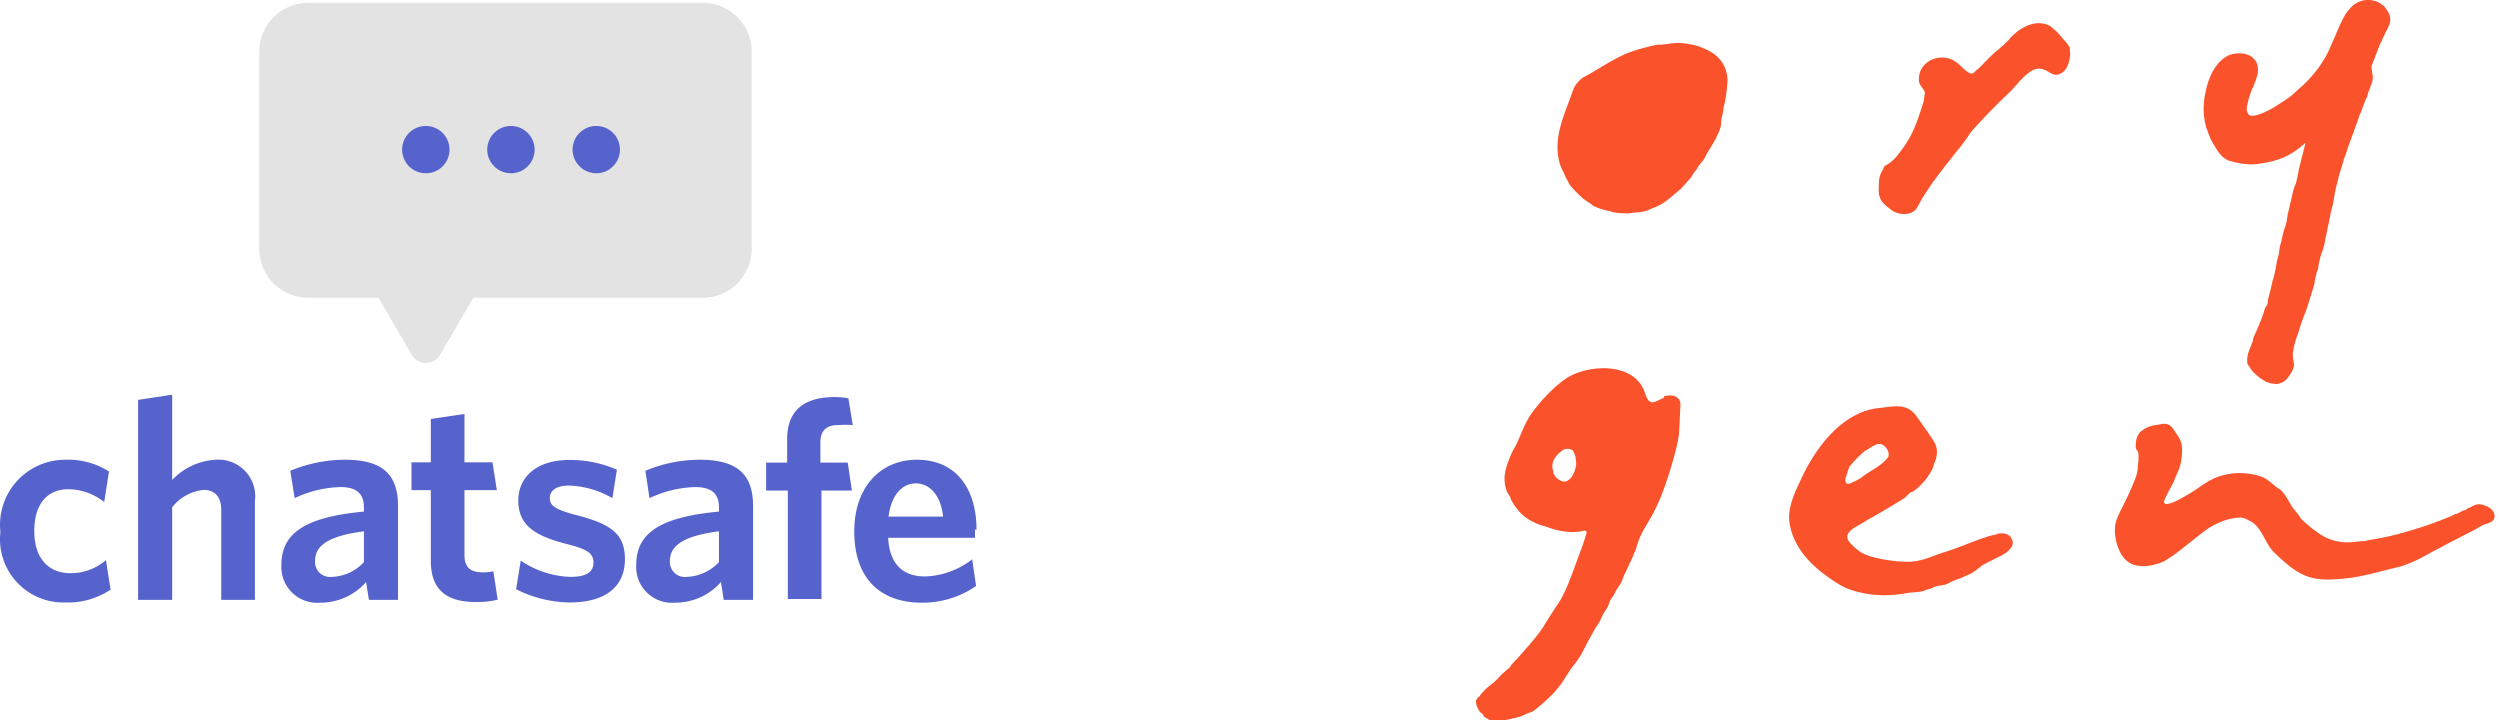
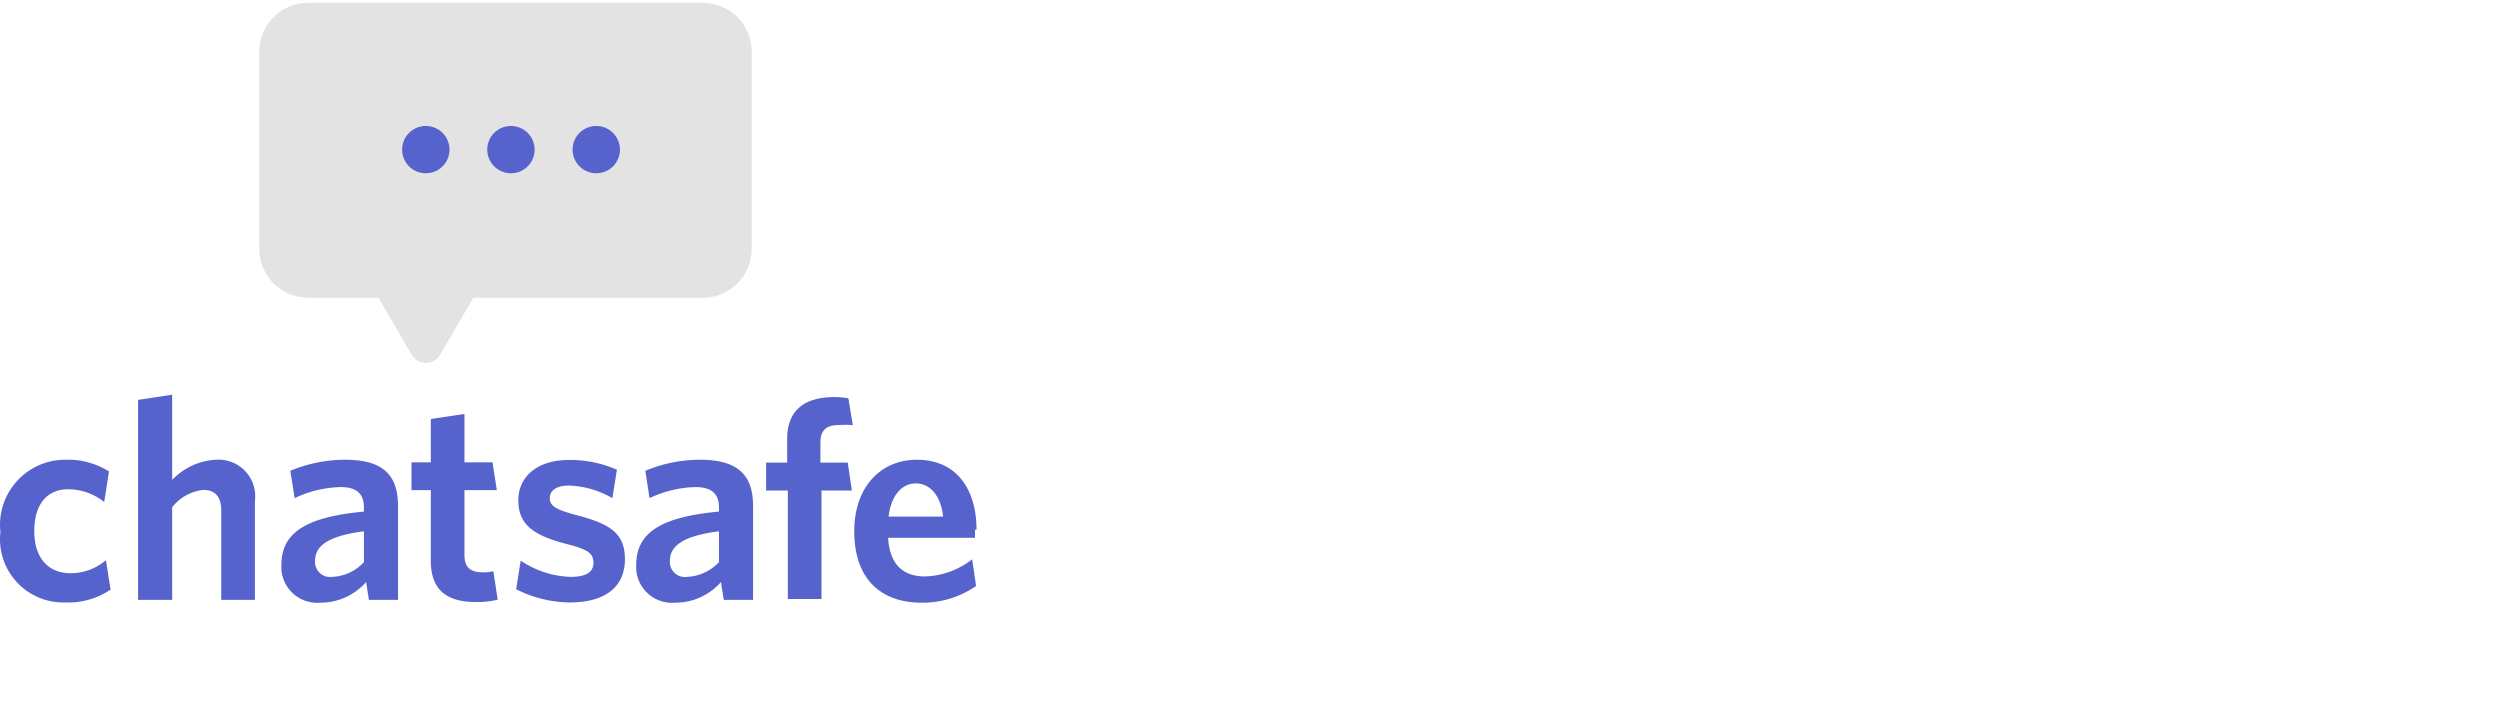
<svg xmlns="http://www.w3.org/2000/svg" fill="none" viewBox="0 0 288 83">
  <path d="M80.949.322h-45.43c-1.494 0-2.928.591-3.988 1.645a5.643 5.643 0 00-1.665 3.976v22.711c0 1.498.596 2.934 1.656 3.993A5.657 5.657 0 0035.52 34.3h8.08l3.827 6.57a1.9 1.9 0 002.583.686 1.9 1.9 0 00.695-.686l3.827-6.57h26.417c1.5 0 2.937-.595 3.998-1.654a5.643 5.643 0 001.655-3.993V5.944a5.643 5.643 0 00-1.664-3.977 5.657 5.657 0 00-3.99-1.645z" fill="#E3E3E3" />
  <path d="M49.054 14.513a2.73 2.73 0 012.52 1.681 2.72 2.72 0 01-1.988 3.713 2.73 2.73 0 01-2.8-1.158 2.72 2.72 0 011.224-4.029 2.73 2.73 0 011.044-.207zM58.86 14.513a2.73 2.73 0 012.52 1.681 2.72 2.72 0 01-1.988 3.713 2.73 2.73 0 01-2.799-1.158 2.72 2.72 0 011.224-4.029 2.73 2.73 0 011.044-.207zM68.69 14.513a2.73 2.73 0 012.52 1.681 2.72 2.72 0 01-1.987 3.713 2.729 2.729 0 01-3.26-2.67 2.722 2.722 0 012.728-2.724zM12.73 67.88l-.525-3.349a6.234 6.234 0 01-4.103 1.5c-2.376 0-4.152-1.574-4.152-4.847 0-3.273 1.626-4.822 3.902-4.822a6.66 6.66 0 014.153 1.474l.55-3.523a8.789 8.789 0 00-5.003-1.35 7.512 7.512 0 00-5.621 2.48 7.493 7.493 0 00-1.884 5.84 7.287 7.287 0 001.89 5.778 7.304 7.304 0 005.615 2.342 8.763 8.763 0 005.253-1.524M29.366 69.104V57.71a4.217 4.217 0 00-2.683-4.482 4.234 4.234 0 00-1.845-.265 7.509 7.509 0 00-5.003 2.323v-9.819l-3.928.6v23.036h3.928V58.435a5.278 5.278 0 013.602-1.998c1.451 0 2.051.95 2.051 2.323v10.344h3.878zM41.924 64.757a5.253 5.253 0 01-3.678 1.698 1.729 1.729 0 01-1.834-1.076 1.723 1.723 0 01-.117-.747c0-1.525 1.076-2.849 5.629-3.423v3.547zm3.927 4.347V58.26c0-3.798-2.026-5.297-6.104-5.297a16.426 16.426 0 00-6.304 1.274l.5 3.148a13.02 13.02 0 015.28-1.274c1.725 0 2.7.65 2.7 2.348v.475c-6.378.6-9.505 2.274-9.505 6.121a4.12 4.12 0 002.729 4.147c.56.2 1.156.277 1.749.226a6.987 6.987 0 005.278-2.374l.325 2.049h3.352zM57.335 69.104l-.5-3.298a4.635 4.635 0 01-1.226.125c-1.526 0-2.102-.675-2.102-1.974v-7.495h3.728l-.5-3.199h-3.228v-5.571l-3.877.575v4.996h-2.227v3.199h2.227v8.144c0 3.598 2.101 4.748 5.228 4.748.842.013 1.683-.079 2.502-.275M71.994 64.457c0-2.974-1.601-4.098-5.704-5.147-2.351-.625-2.952-1.075-2.952-1.924 0-.85.726-1.45 2.202-1.45 1.762.061 3.482.56 5.003 1.45l.525-3.273a13.325 13.325 0 00-5.528-1.124c-3.678 0-5.829 1.949-5.829 4.647 0 2.698 1.601 3.997 5.429 4.997 2.501.624 3.227 1.074 3.227 2.198 0 1.125-.926 1.624-2.627 1.624a10.79 10.79 0 01-5.754-1.873l-.525 3.297a13.95 13.95 0 006.154 1.524c4.153 0 6.379-1.823 6.379-4.996M82.826 64.757a5.356 5.356 0 01-3.703 1.698 1.729 1.729 0 01-1.834-1.076 1.724 1.724 0 01-.117-.747c0-1.525 1.1-2.849 5.654-3.423v3.547zm3.927 4.347V58.26c0-3.798-2.051-5.297-6.129-5.297a16.202 16.202 0 00-6.279 1.274l.476 3.148a13.096 13.096 0 015.278-1.274c1.726 0 2.727.65 2.727 2.348v.475c-6.404.6-9.531 2.274-9.531 6.121a4.118 4.118 0 002.728 4.147c.56.2 1.157.277 1.75.226a6.987 6.987 0 005.278-2.374l.325 2.049h3.377zM98.261 49.091l-.525-3.198a8.07 8.07 0 00-1.601-.15c-3.227 0-5.454 1.325-5.454 4.822v2.724h-2.426v3.223h2.502v12.492h3.877V56.512h3.502l-.475-3.223h-3.152v-2.324c0-1.4.725-1.999 2.076-1.999a12.322 12.322 0 011.626 0M108.643 59.51h-6.279c.3-2.499 1.576-3.823 3.152-3.823s2.876 1.374 3.127 3.823zm3.852 1.499c0-4.472-2.151-8.045-6.879-8.045-4.128 0-7.205 3.098-7.205 8.245 0 5.721 3.302 8.22 7.73 8.22a10.792 10.792 0 006.304-1.924l-.45-3.073a9.267 9.267 0 01-5.429 1.974c-2.501 0-4.077-1.35-4.252-4.448h10.006v-.95" fill="#5763CC" />
-   <path d="M195.986 5.463c-.063-.031-.252-.126-.314-.126a9.2 9.2 0 00-1.664-.345c-.157 0-.283-.031-.44-.031-.691-.032-1.224.062-1.852.157-.283.031-.66 0-.911.062-.251.032-.471.095-.722.157-1.13.283-2.198.566-3.234 1.068-1.476.69-3.14 1.821-4.396 2.48-.345.189-.596.471-.847.785-.252.314-.377.66-.503 1.036-.879 2.48-2.041 4.836-1.57 7.473.032.188.095.408.126.597.063.188.126.376.22.596l.282.565c.094.22.189.471.314.691.22.345.251.565.534.88.345.407.879.941 1.287 1.286.157.157.346.283.534.409.157.094.283.188.44.282.094.063.125.126.219.189.409.22.848.376 1.319.502.189.063.251.063.44.094.188.032.439.157.628.189.565.094 1.13.125 1.695.125.188 0 .502-.094.691-.094.439-.031.722-.031 1.13-.126.377-.094.722-.282 1.068-.408 1.35-.502 2.041-1.287 3.202-2.23l.503-.564.565-.628c.188-.22.408-.66.408-.66s.314-.313.377-.47c.125-.283.439-.628.722-.974.188-.282.282-.534.439-.816.189-.283.409-.66.66-1.068.031-.063.125-.22.157-.282.157-.251.22-.408.22-.408s.094-.252.188-.409c.125-.25.22-.502.314-.847.063-.252.063-.471.063-.597.031-.283.031-.408.094-.565.063-.188.188-.973.188-.973l-.031.031c.188-.754.345-1.538.408-2.323.031-.377.094-.817.063-1.162-.189-1.884-1.35-2.951-3.014-3.548zM287.29 59.059c-.094-.22-.345-.502-.722-.69-.22-.127-.502-.19-.722-.252-.251-.063-.628 0-.754.063-.314.157-.471.25-.785.377-.094.03-.188.157-.282.188-.157.063-.283.063-.44.157-.157.063-.314.188-.471.251-.063.031-.125.031-.22.063-.094.031-.188.063-.282.125-.031.032-.094.032-.126.063-.565.251-1.161.471-1.727.691-1.161.44-2.354.816-3.547 1.162a4.223 4.223 0 01-.597.157c-.126.031-.22.094-.345.125-.063 0-.157 0-.22.032-.063.031-.157.031-.22.062a34.07 34.07 0 01-3.014.597c-.157.031-.251.094-.377.094-.157.032-.377 0-.534.032-.282.031-.596.062-.879.094-1.381.125-2.574-.189-3.548-.785-.816-.502-1.413-1.005-2.26-1.758-.189-.189-.471-.691-.66-.88-.125-.125-.219-.313-.376-.47-.095-.095-.095-.157-.157-.22-.377-.597-.723-1.319-1.194-1.79a1.22 1.22 0 00-.314-.251l-.282-.188c-.565-.44-1.099-1.005-1.821-1.225l-.283-.094c-.063-.032-.157-.032-.22-.063a9.066 9.066 0 00-1.538-.22h-.22c-.659-.031-1.318.063-1.946.22-.566.126-1.099.345-1.633.628a.686.686 0 00-.251.157c-.283.157-.565.345-.848.534-.094.063-.345.25-.691.47-1.224.786-3.516 2.136-3.485 1.257 0-.157.534-1.225 1.036-2.104.157-.251.157-.502.283-.69.125-.22.157-.409.188-.44.44-.91.565-1.727.565-2.763a3.34 3.34 0 00-.094-.785c-.094-.252-.188-.503-.377-.754a46.124 46.124 0 00-.188-.282c-.408-.628-.722-1.288-1.695-1.1-.346.063-.848.126-1.099.189-.22.063-.44.126-.597.22-.188.094-.314.157-.471.282-.063.063-.126.063-.188.126l-.157.157c-.094.125-.22.282-.283.44-.031.062-.031.125-.063.188-.031.063-.031.157-.062.22-.032.157-.032.314-.063.47v.346c0 .094.031.157.063.251.062.157.219.283.219.377.032.157.063.408.032.565v.408c-.094.691-.032.722-.157 1.382-.189.816-.974 2.512-1.727 4.019-.189.376-.377.753-.502 1.067-.157.377-.252.69-.283.91a4.196 4.196 0 000 1.257c.094.816.345 1.57.785 2.26.879 1.382 2.48 1.413 3.925 1.005.219-.063.439-.126.628-.22.125-.031.282-.125.408-.188.314-.189.69-.44 1.099-.722 1.444-1.068 3.265-2.638 4.113-3.14 1.067-.628 2.229-1.068 3.485-1.099.377 0 .785.251 1.162.44 1.224.627 1.664 2.511 2.606 3.485l.659.628c.314.314.628.565 1.005.879 2.26 1.852 3.893 1.852 6.719 1.57 1.915-.189 3.956-.817 5.84-1.256.69-.157 1.318-.408 1.946-.691.063-.031.094-.031.157-.063.251-.125.471-.22.691-.345l.188-.094c.032-.032.063-.032.095-.063.251-.126.502-.251.753-.408.346-.189.659-.346 1.005-.534.251-.126.534-.283.785-.408.094-.063.188-.094.282-.157.723-.377 1.413-.722 2.135-1.1.283-.156.566-.282.848-.439.032-.031.094-.031.126-.063.408-.22.785-.502 1.224-.628.66-.188 1.256-.47.942-1.318zM237.965 4.804c-.126-.126-.252-.252-.377-.409a6.252 6.252 0 00-1.099-1.13c-.189-.157-.22-.22-.408-.314-1.256-.596-2.512-.157-3.58.597-.314.22-.219.188-.628.534-.188.157-.502.565-.659.722-.377.314-.283.314-.628.565-.157.125-.314.314-.502.44-.126.094-.22.188-.346.282l-.188.188c-.126.095-.22.22-.345.314l-.22.22c-.157.188-.346.345-.503.534l-.408.408c-.094.126-.408.314-.502.44-.345.376-.534.345-.942.062-.597-.408-.973-1.004-1.695-1.35-.095-.031-.189-.094-.283-.125-1.758-.597-3.799.596-3.579 2.637.031.157.094.283.188.44.22.345.565.659.471 1.004-.094.314-.031.471-.126.817-.471 1.507-1.004 3.202-1.821 4.521-.125.22-.251.408-.408.628-1.162 1.727-1.727 1.978-2.198 2.26-.157.095-.188.315-.282.472-.503.816-.44 1.35-.471 2.323 0 1.193.596 1.633 1.444 2.292.848.66 2.418.69 2.951-.22.252-.408.534-1.005.817-1.413 1.004-1.601 2.072-2.951 3.234-4.427.345-.44.69-.879 1.036-1.287.094-.126.314-.44.408-.565.408-.503.502-.785.911-1.256a74.757 74.757 0 014.427-4.521c.188-.157.125-.189.314-.346.188-.188.157-.22.345-.377.094-.094.22-.25.283-.345l.219-.22c.063-.062.189-.188.251-.282.095-.063.095-.094.189-.157.753-.66 1.319-1.036 2.135-.754.094.032.251.063.345.126.094.063.157.094.283.157.314.22.628.345.91.314a.745.745 0 00.377-.094c.565-.22.911-.817 1.068-1.508.094-.376.157-.784.062-1.161.032-.408.063-.346-.47-1.036zM181.575 53.502c-.063.44-.189.879-.408 1.255-.22.377-.503.628-.848.723h-.094c-.283.031-.848-.314-1.036-.566-.095-.157-.126-.188-.189-.314-.063-.094-.031-.22-.063-.314-.376-1.004.283-1.915 1.194-2.48.282-.157.847-.125 1.036.094a.662.662 0 01.125.189c.157.282.251.628.251 1.036.032.125.032.251.032.377zm10.047-7.661c-.565.282-1.067.533-1.35.502-.44-.032-.722-.91-.816-1.193-1.288-3.58-6.782-3.171-9.2-1.444-1.13.816-2.135 1.82-3.045 2.92-.189.22-.346.44-.503.628-.188.22-.345.47-.502.722-.534.816-1.099 2.292-1.507 3.202-.157.314-.408.69-.565 1.036-.691 1.664-1.099 2.763-.566 4.333.063.22.22.377.346.597.094.188.157.44.251.596.565.974 1.224 1.696 2.104 2.198.345.188.722.377 1.161.534.22.063.534.157.754.22.345.125.596.22.973.314 1.099.282 2.261.408 3.328.125.032 0 .126-.031.189.032.031.031.157.062.063.345-.314 1.036-.409 1.35-.817 2.386-.596 1.57-1.444 4.208-2.386 5.589-2.072 3.077-1.476 2.606-3.517 4.992-.345.377-1.098 1.288-1.852 2.041-.063.063-.157.251-.188.314-.22.22-.283.22-.503.44-.031.03-.22.188-.251.22-.345.282-.596.627-.848.847-.094.063-.157.188-.219.22-.566.44-1.005.785-1.319 1.162-.094.094-.189.22-.283.314-.063.094-.063.125-.125.188-.063.063-.157.126-.22.188-.032.032-.063.126-.094.189-.094.031-.094.063-.094.157v.157c.031.094.031.157.062.25.032.126.094.315.157.44.032.063.063.126.094.157.063.126.157.252.252.346.031.031.094.031.094.063a.528.528 0 01.22.282c.062.157.251.22.408.314.094.063.188.126.282.157.314.157 1.099.031 1.413.031h.251a3.8 3.8 0 00.974-.188c.063-.031.22-.031.282-.031.126-.063.283-.095.409-.126.094-.031.188-.063.314-.094.408-.188.816-.377 1.224-.502.251-.095.534-.377.816-.597 0 0 .032 0 .032-.031.157-.126.282-.22.439-.377.032-.031.063-.031.063-.063.377-.282.879-.816.879-.816s.314-.283.565-.597l.377-.47s.22-.252.314-.409l.189-.314.188-.251c.063-.126.094-.157.126-.251.156-.157.408-.628.502-.754 1.381-1.727 1.224-1.79 2.135-3.454.565-1.004.596-1.099 1.067-1.82l.063-.063.503-1.068s.565-.785.628-1.099c.062-.314.345-.722.345-.722s.282-.377.345-.534c.094-.282.408-.69.66-1.099.188-.314.251-.596.376-.91.157-.314.377-.754.566-1.193a1.44 1.44 0 01.157-.314c.125-.283.219-.471.219-.471s.095-.22.157-.408c.094-.283.283-.503.346-.848a3.03 3.03 0 01.157-.503c0-.03.188-.502.188-.533.659-1.539 1.35-2.167 2.355-4.522.753-1.758 2.009-5.808 2.198-7.472.062-.628.125-2.418.157-3.077.031-.345.062-.722-.189-1.005-.439-.565-1.193-.408-1.664-.345.032.125-.063.22-.094.22zM212.658 55.605c-.063-.094-.095-.282-.063-.502 0-.063.063-.157.094-.251.063-.189.126-.409.188-.597.032-.094.063-.22.095-.283.031-.094.062-.188.094-.22.031-.062.063-.094.094-.125.094-.094.188-.22.283-.314.062-.063.157-.188.219-.251.189-.157.283-.345.503-.502.251-.22.345-.346.628-.566.251-.188.596-.345.847-.533.032-.032.283-.126.314-.157l.252-.126c.376-.063.502-.031.722.094.533.314.847 1.13.502 1.507-.848 1.005-2.009 1.445-3.046 2.261-.219.157-1.193.69-1.444.69-.157.032-.22-.03-.282-.125zm18.085 5.84h-.471c-.157.032-.283.126-.44.157-.063 0-.063.032-.125.032-.032 0-.095 0-.157.03-.063 0-.126.032-.157.032a6.36 6.36 0 00-.723.22c-.031 0-.062.031-.094.031-.063.032-.125.032-.188.063-.189.063-.346.126-.534.189-1.287.47-2.543 1.004-3.862 1.413-1.319.408-2.512 1.036-3.925 1.098h-.062c-1.256.032-2.638-.157-3.862-.44-1.413-.344-1.947-.627-2.952-1.663-.785-.816-.251-1.413.597-1.916.157-.094.283-.156.753-.439l.22-.126s.063 0 .157-.094c.126-.094.314-.188.471-.282.157-.063 3.58-2.073 3.925-2.324.282-.188.439-.408.659-.596.251-.22.314-.095.66-.377.062-.063.188-.157.251-.22.22-.188.345-.314.345-.314s.251-.282.377-.408c.188-.188.283-.314.471-.597.094-.157.251-.314.282-.44.063-.156.157-.25.22-.376.094-.157.126-.377.189-.534v-.063c.439-.91.533-1.79.031-2.605-.502-.848-1.507-2.23-2.072-3.015-1.131-1.507-2.606-1.036-4.239-.879-4.176.408-7.221 4.427-8.885 7.944-.723 1.538-1.664 3.36-1.476 5.086.283 2.48 1.915 4.521 3.862 5.997.91.69 2.072 1.539 3.202 1.915 1.884.628 3.831.754 5.715.503.314-.032.628-.094.973-.157l1.036-.094s.471-.032.785-.157c.251-.126.691-.22.691-.22s.345-.157.471-.22c.251-.126.785-.126 1.224-.251.314-.094.534-.251.817-.377.314-.126.722-.282 1.13-.44.094-.03.22-.094.283-.125.282-.126.345-.157.345-.157s.314-.126.471-.22c.251-.126.471-.314.753-.534.126-.094.377-.282.534-.408.722-.377 1.413-.722 2.104-1.067.722-.377 1.57-1.036 1.287-1.79-.157-.502-.596-.753-1.067-.785zM262.047 44.208c-.094 0-.188 0-.314-.032-.094 0-.188-.031-.314-.062-.125-.032-.219-.095-.345-.126-.126-.031-.22-.126-.314-.188l-.157-.095-.157-.094c-.063-.031-.094-.063-.157-.125-.063-.032-.094-.063-.157-.126a.672.672 0 01-.157-.126c-.063-.03-.094-.094-.157-.125l-.157-.157-.157-.157a2.812 2.812 0 01-.345-.503c-.095-.188-.22-.22-.251-.408-.032-.157-.032-.314-.032-.47 0-.158.032-.346.063-.503.031-.157.063-.282.125-.44.032-.125.095-.282.157-.408.032-.063.032-.094.063-.157a.516.516 0 00.063-.157c.031-.094.063-.157.094-.25.032-.064.063-.158.094-.22 0-.095 0-.189.063-.346.032-.126.094-.283.189-.44.031-.125.094-.25.157-.376.062-.126.125-.252.157-.377l.031-.063.031-.063c.032-.094.095-.22.126-.314s.094-.22.126-.314c.062-.125.094-.25.157-.376.031-.126.094-.252.125-.377.063-.157.094-.283.126-.408.031-.126.094-.252.125-.346.063-.157.189-.25.252-.408.062-.157.031-.408.094-.628.094-.377.188-.722.282-1.099.094-.377.157-.722.251-1.099a3.42 3.42 0 00.22-.816c.063-.251.126-.534.157-.785.032-.126.032-.22.063-.345.031-.126.031-.22.063-.314.094-.377.22-.754.251-1.13 0-.377.157-.754.251-1.13.063-.378.157-.723.251-1.1.095-.345.252-.69.314-1.036.095-.345.095-.753.189-1.099.094-.345.188-.722.251-1.067.031-.157.094-.314.126-.471.031-.157.062-.314.094-.44.031-.188.094-.345.125-.534.032-.188.126-.345.157-.534l.032-.062.031-.063c.094-.157.126-.377.188-.628.063-.251.126-.534.157-.753.032-.126.063-.252.063-.377.032-.126.063-.252.094-.346l.126-.533.126-.534c.062-.157.125-.44.188-.69l.188-.755c0-.03.032-.094.032-.125s.031-.094.031-.126l-.565.471c-.188.157-.408.314-.628.471a7.483 7.483 0 01-1.287.722c-.44.189-.911.346-1.382.471-.565.126-1.664.346-2.292.346a8.099 8.099 0 01-1.884-.22c-.251-.063-.471-.126-.722-.188-.251-.063-.471-.22-.69-.377-.189-.157-.346-.346-.503-.534-.157-.188-.282-.408-.408-.597l-.031-.062-.032-.063a11.68 11.68 0 01-.377-.628c-.125-.22-.219-.471-.314-.722-.094-.22-.157-.44-.251-.66-.094-.22-.125-.47-.188-.69a8.53 8.53 0 01-.157-1.068 7.662 7.662 0 010-1.193c.031-.44.094-.88.188-1.287.094-.408.189-.848.314-1.225.157-.44.346-.847.534-1.224.22-.377.44-.691.691-.974a3.812 3.812 0 011.004-.785c.377-.188.723-.25 1.131-.282.22-.031.251 0 .439 0 .189 0 .377.031.566.094.188.063.376.126.533.22.157.094.283.22.408.345.126.126.189.283.283.44.063.157.126.345.126.534.031.157.031.345 0 .565-.032.22-.063.314-.126.534-.063.157-.063.25-.126.408-.062.125-.094.25-.188.44l-.063.219-.157.283c-.063.22-.157.408-.251.69a7.958 7.958 0 00-.22.817c-.094.377-.125.596-.157.816 0 .22.189.597.251.66.534.47 2.45-.597 2.669-.723.408-.22.691-.44 1.099-.69a9.737 9.737 0 001.162-.817c.377-.314.722-.66 1.099-.973a15.2 15.2 0 001.946-2.135c.283-.377.534-.785.785-1.193.22-.408.44-.785.597-1.193.063-.126.094-.252.157-.346.063-.125.094-.251.157-.377l.031-.062.032-.063c.063-.157.125-.283.188-.44.063-.157.126-.282.189-.44.062-.156.125-.313.188-.439.063-.125.125-.282.188-.44.063-.156.157-.282.22-.439.063-.157.157-.283.22-.44.063-.094.094-.188.157-.282l.188-.283c.063-.094.126-.188.22-.282.094-.094.157-.157.22-.251l.251-.252c.094-.062.157-.157.251-.188.094-.063.22-.126.314-.188.094-.063.22-.095.314-.126.157-.063.283-.094.44-.126.157-.031.282-.031.439-.031.157 0 .283 0 .44.031.157.032.282.063.439.095.157.062.283.125.409.188.125.063.251.157.376.251.126.094.251.22.346.346.094.125.188.25.282.408.094.157.157.314.22.47.031.158.063.315.063.472 0 .125-.032.25-.063.408a2.14 2.14 0 01-.157.408c0 .031 0 .031-.031.063 0 .031 0 .031-.032.063a1.127 1.127 0 01-.125.282c-.063.094-.095.22-.189.314 0 .031-.031.094-.031.126 0 .062-.063.062-.063.125s-.063.126-.094.189l-.094.188c-.032.094-.063.188-.094.251-.032.063-.032.126-.095.189a.24.24 0 00-.062.125c-.032.032-.032.063-.063.126-.063.125-.094.282-.157.408s-.094.283-.157.408c-.063.126-.094.251-.157.408-.063.157-.094.283-.157.408l-.126.314-.125.314c0 .032-.032.063-.032.095 0 .031-.031.062-.031.094 0 0 0 .031-.032.031v.094c0 .095.032.189.032.252 0 .094.031.157.031.25v.126c0 .032 0 .063.032.126 0 .031 0 .094.031.157.031.126.031.22.031.345 0 .126-.031.251-.062.44-.063.157-.095.314-.157.44-.063.156-.095.282-.157.439-.063.157-.126.283-.157.44-.063.157-.095.345-.157.502l-.189.377-.157.44c-.063.156-.125.282-.157.439-.063.157-.125.282-.157.44l-.188.345-.094.345c-.094.22-.157.44-.251.69-.095.252-.157.44-.252.692l-.376 1.036-.377 1.036c-.22.753-.408 1.13-.471 1.381-.063.252-.094.314-.126.44l-.031.125-.032.126c-.125.377-.251.754-.345 1.099-.094.345-.157.69-.251 1.005a14.76 14.76 0 00-.251 1.13l-.189 1.13c-.094.377-.219.754-.282 1.13-.063.378-.157.754-.22 1.131l.031-.126-.031.095c-.063.345-.157.69-.22 1.067-.063.346-.157.69-.22 1.068-.031.22-.094.44-.157.659-.062.22-.125.44-.219.66-.063.188-.126.345-.157.533-.032.188-.095.345-.126.502-.031.126-.063.252-.063.377-.031.126-.031.251-.063.377-.031.157-.157.377-.188.565-.031.157-.063.346-.125.534-.095.314-.063.534-.157.848-.095.314-.189.596-.283.91-.094.314-.188.597-.283.91-.094.315-.188.597-.282.88-.063.157-.094.282-.157.408-.032.126-.094.22-.126.345-.031.095-.094.189-.125.314-.032.095-.095.22-.126.346-.063.157-.094.314-.157.47a2.712 2.712 0 00-.157.472l-.031.125-.032.126c-.063.188-.125.377-.22.596-.062.189-.125.409-.188.597-.063.22-.094.408-.157.596a17.95 17.95 0 01-.094.534 1.728 1.728 0 000 .565c0 .189.031.346.063.503.031.094.031.22.031.314s.063.094.031.22l-.094.282a2.088 2.088 0 01-.125.314 1.29 1.29 0 01-.157.283 2.755 2.755 0 00-.157.25c-.063.095-.126.158-.189.252-.062.063-.125.157-.188.22a1.687 1.687 0 01-.283.22c-.094.062-.188.125-.314.157-.094.031-.219.094-.314.094-.125.031-.219.031-.345.031h-.031l-.032-.031z" fill="#FA532C" />
</svg>